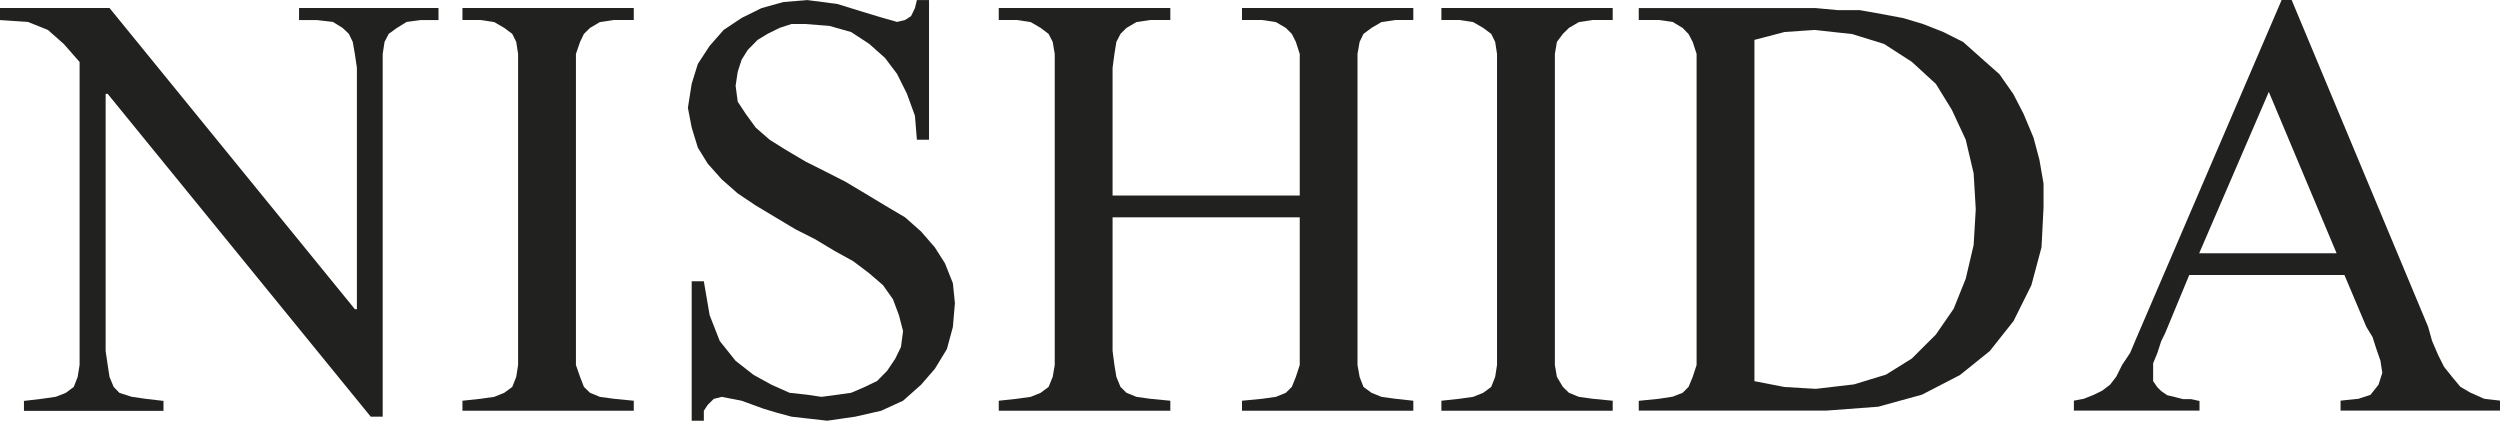
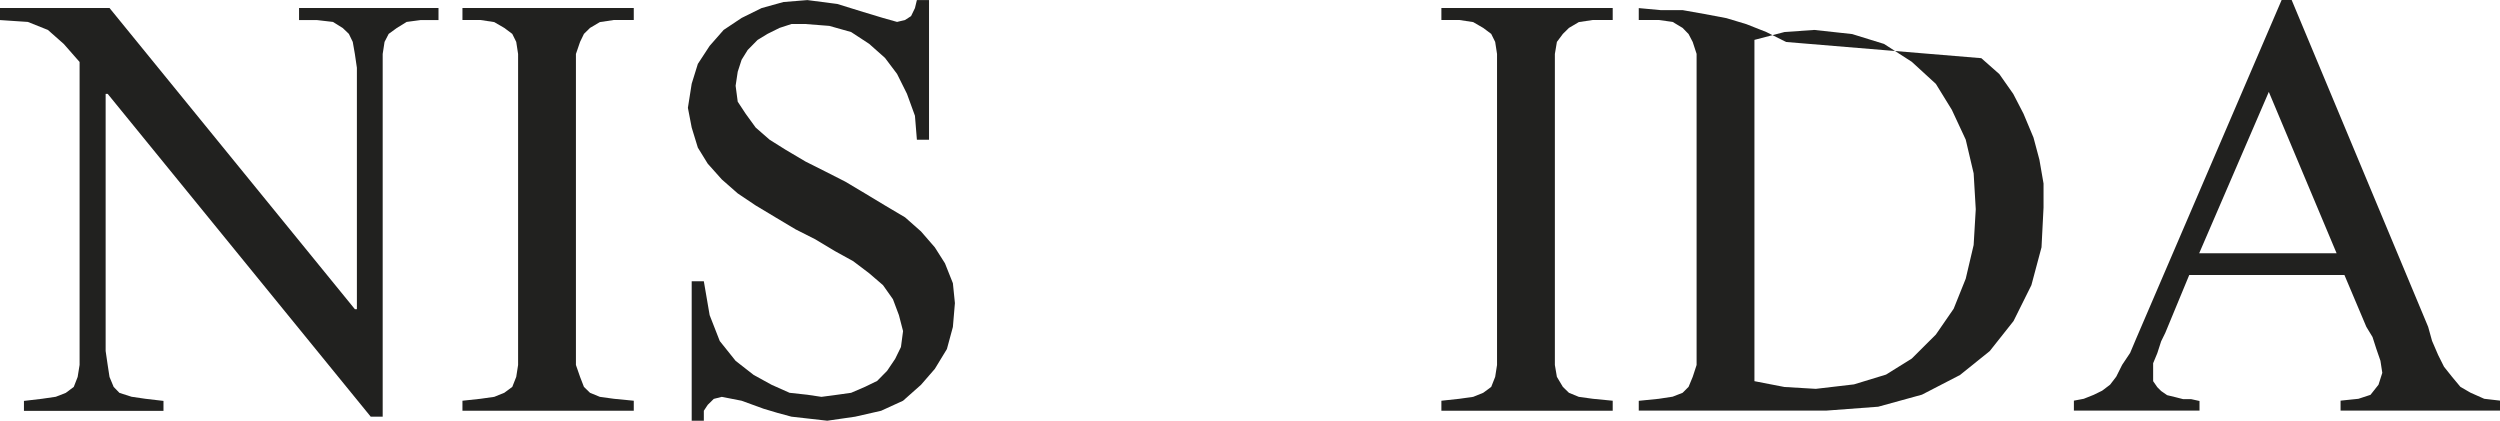
<svg xmlns="http://www.w3.org/2000/svg" id="Layer_1" data-name="Layer 1" viewBox="0 0 296.52 49.9">
  <defs>
    <style>.cls-1{fill:#21211f;fill-rule:evenodd;}</style>
  </defs>
  <title>logo_nishida</title>
  <polygon class="cls-1" points="43.97 49.42 12.77 11.13 12.53 11.13 12.53 39.49 12.53 41.63 12.77 43.28 12.99 44.71 13.48 45.89 14.17 46.6 15.61 47.06 17.25 47.3 19.39 47.55 19.39 48.73 2.84 48.73 2.84 47.55 4.97 47.3 6.62 47.06 7.8 46.6 8.75 45.89 9.21 44.71 9.44 43.28 9.44 41.63 9.44 39.49 9.44 7.35 7.57 5.22 5.68 3.55 3.3 2.6 0 2.38 0 0.95 12.99 0.95 42.09 36.67 42.33 36.67 42.33 10.18 42.33 8.04 42.09 6.4 41.84 4.97 41.38 4.02 40.66 3.33 39.49 2.6 37.59 2.38 35.47 2.38 35.47 0.95 52.01 0.95 52.01 2.38 49.88 2.38 48.23 2.6 47.05 3.33 46.1 4.02 45.61 4.97 45.39 6.4 45.39 8.04 45.39 10.18 45.39 49.42 43.97 49.42" />
  <polygon class="cls-1" points="54.85 48.72 54.85 47.53 56.98 47.3 58.62 47.07 59.81 46.59 60.76 45.89 61.23 44.7 61.45 43.29 61.45 41.62 61.45 39.49 61.45 10.17 61.45 8.04 61.45 6.4 61.23 4.97 60.76 4.02 59.81 3.31 58.62 2.62 56.98 2.37 54.85 2.37 54.85 0.95 75.17 0.95 75.17 2.37 72.82 2.37 71.15 2.62 69.98 3.31 69.26 4.02 68.8 4.97 68.31 6.4 68.31 8.04 68.31 10.17 68.31 39.49 68.31 41.62 68.31 43.29 68.8 44.7 69.26 45.89 69.98 46.59 71.15 47.07 72.82 47.3 75.17 47.53 75.17 48.72 54.85 48.72" />
  <polygon class="cls-1" points="98.12 49.9 96 49.66 93.87 49.42 92.21 48.97 90.57 48.48 87.96 47.53 85.61 47.07 84.66 47.31 83.94 48.02 83.48 48.72 83.48 49.9 82.04 49.9 82.04 33.36 83.48 33.36 84.17 37.38 85.37 40.45 87.25 42.8 89.39 44.47 91.52 45.64 93.65 46.59 95.76 46.82 97.43 47.07 99.31 46.82 100.95 46.59 102.6 45.88 104.04 45.18 105.22 43.98 106.17 42.57 106.86 41.16 107.11 39.27 106.62 37.38 105.91 35.49 104.73 33.82 103.09 32.41 101.2 30.98 99.06 29.8 96.71 28.39 94.36 27.2 91.98 25.78 89.63 24.37 87.5 22.94 85.61 21.28 83.94 19.41 82.77 17.51 82.04 15.13 81.59 12.79 82.04 9.93 82.77 7.58 84.17 5.44 85.83 3.55 87.96 2.13 90.33 0.96 92.92 0.24 95.76 0.01 99.31 0.47 102.38 1.42 104.73 2.13 106.4 2.6 107.35 2.37 108.06 1.91 108.52 0.96 108.75 0.01 110.19 0.01 110.19 16.57 108.75 16.57 108.52 13.73 107.57 11.12 106.4 8.77 104.97 6.87 103.09 5.2 100.95 3.8 98.36 3.07 95.54 2.85 93.87 2.85 92.46 3.31 91.03 4.02 89.85 4.74 88.68 5.93 87.96 7.09 87.5 8.51 87.25 10.17 87.5 12.06 88.44 13.49 89.63 15.13 91.28 16.57 93.16 17.75 95.54 19.16 97.89 20.34 100.25 21.54 102.6 22.94 104.97 24.37 107.35 25.78 109.24 27.45 110.88 29.34 112.08 31.23 113.02 33.59 113.26 35.95 113.02 38.78 112.31 41.4 110.88 43.75 109.24 45.64 107.11 47.53 104.51 48.72 101.44 49.42 98.12 49.9" />
-   <polygon class="cls-1" points="147.31 48.72 147.31 47.53 149.68 47.3 151.33 47.07 152.51 46.59 153.22 45.89 153.7 44.7 154.16 43.29 154.16 41.62 154.16 39.49 154.16 25.78 131.96 25.78 131.96 39.49 131.96 41.62 132.18 43.29 132.41 44.7 132.9 45.89 133.61 46.59 134.79 47.07 136.43 47.3 138.81 47.53 138.81 48.72 118.46 48.72 118.46 47.53 120.59 47.3 122.25 47.07 123.43 46.59 124.37 45.89 124.86 44.7 125.1 43.29 125.1 41.62 125.1 39.49 125.1 10.17 125.1 8.04 125.1 6.4 124.86 4.97 124.37 4.02 123.43 3.31 122.25 2.62 120.59 2.37 118.46 2.37 118.46 0.95 138.81 0.95 138.81 2.37 136.43 2.37 134.79 2.62 133.61 3.31 132.9 4.02 132.41 4.97 132.18 6.4 131.96 8.04 131.96 10.17 131.96 23.19 154.16 23.19 154.16 10.17 154.16 8.04 154.16 6.4 153.7 4.97 153.22 4.02 152.51 3.31 151.33 2.62 149.68 2.37 147.31 2.37 147.31 0.95 167.63 0.95 167.63 2.37 165.52 2.37 163.85 2.62 162.67 3.31 161.72 4.02 161.26 4.97 161.01 6.4 161.01 8.04 161.01 10.17 161.01 39.49 161.01 41.62 161.01 43.29 161.26 44.7 161.72 45.89 162.67 46.59 163.85 47.07 165.52 47.3 167.63 47.53 167.63 48.72 147.31 48.72" />
  <polygon class="cls-1" points="170.96 48.72 170.96 47.53 173.09 47.3 174.73 47.07 175.92 46.59 176.87 45.89 177.34 44.7 177.56 43.29 177.56 41.62 177.56 39.49 177.56 10.17 177.56 8.04 177.56 6.4 177.34 4.97 176.87 4.02 175.92 3.31 174.73 2.62 173.09 2.37 170.96 2.37 170.96 0.95 191.28 0.95 191.28 2.37 188.93 2.37 187.26 2.62 186.09 3.31 185.37 4.02 184.66 4.97 184.42 6.4 184.42 8.04 184.42 10.17 184.42 39.49 184.42 41.62 184.42 43.29 184.66 44.7 185.37 45.89 186.09 46.59 187.26 47.07 188.93 47.3 191.28 47.53 191.28 48.72 170.96 48.72" />
-   <path class="cls-1" d="M196.37,64.8V63.64l2.38-.24,1.64-.25,1.18-.46.71-.71.49-1.18.46-1.41V22.49l-.46-1.41-.49-.94-.71-.73-1.18-.71-1.64-.23h-2.38V17.06h21l2.59.24h2.61l2.59.46,2.6.49,2.36.71,2.38.94,2.35,1.18L237,23l2.14,1.89,1.65,2.35L242,29.58l1.19,2.84.7,2.62.49,2.83v2.84l-.24,4.72-1.2,4.49-2.12,4.26L238,57.74l-3.53,2.84-4.51,2.33-5.19,1.43-6.15.46Zm21-2.58L213.65,62l-3.56-.69V20.83l3.56-.93,3.53-.25,4.5.49,3.78,1.17,3.29,2.12,2.86,2.62,1.89,3.07,1.65,3.54.94,4,.25,4.26-.25,4.24-.94,4-1.43,3.56-2.11,3.06-2.86,2.85-3.05,1.9-3.8,1.16Z" transform="translate(-2 -16.1)" />
+   <path class="cls-1" d="M196.37,64.8V63.64l2.38-.24,1.64-.25,1.18-.46.71-.71.49-1.18.46-1.41V22.49l-.46-1.41-.49-.94-.71-.73-1.18-.71-1.64-.23h-2.38V17.06l2.59.24h2.61l2.59.46,2.6.49,2.36.71,2.38.94,2.35,1.18L237,23l2.14,1.89,1.65,2.35L242,29.58l1.19,2.84.7,2.62.49,2.83v2.84l-.24,4.72-1.2,4.49-2.12,4.26L238,57.74l-3.53,2.84-4.51,2.33-5.19,1.43-6.15.46Zm21-2.58L213.65,62l-3.56-.69V20.83l3.56-.93,3.53-.25,4.5.49,3.78,1.17,3.29,2.12,2.86,2.62,1.89,3.07,1.65,3.54.94,4,.25,4.26-.25,4.24-.94,4-1.43,3.56-2.11,3.06-2.86,2.85-3.05,1.9-3.8,1.16Z" transform="translate(-2 -16.1)" />
  <path class="cls-1" d="M279.61,64.8V63.62l2.12-.22,1.43-.47.95-1.2.45-1.41-.22-1.43-.49-1.42-.45-1.4-.73-1.2-2.6-6.15H261.66l-2.84,6.86-.49,1L257.87,58l-.49,1.18v2.13l.49.71.46.46.71.49.95.23.94.24h.95l1,.22V64.8h-14.9V63.62l1.17-.22,1.18-.47,1-.49.94-.71.73-.95.7-1.4.95-1.42.7-1.66,17.27-40.2h1.19L290,54.87l.46,1.66.72,1.67.7,1.4.94,1.18,1,1.2,1.19.69,1.64.73,1.9.22V64.8Zm-.47-18.66h-16.3L271.1,27Z" transform="translate(-2 -16.1)" />
</svg>